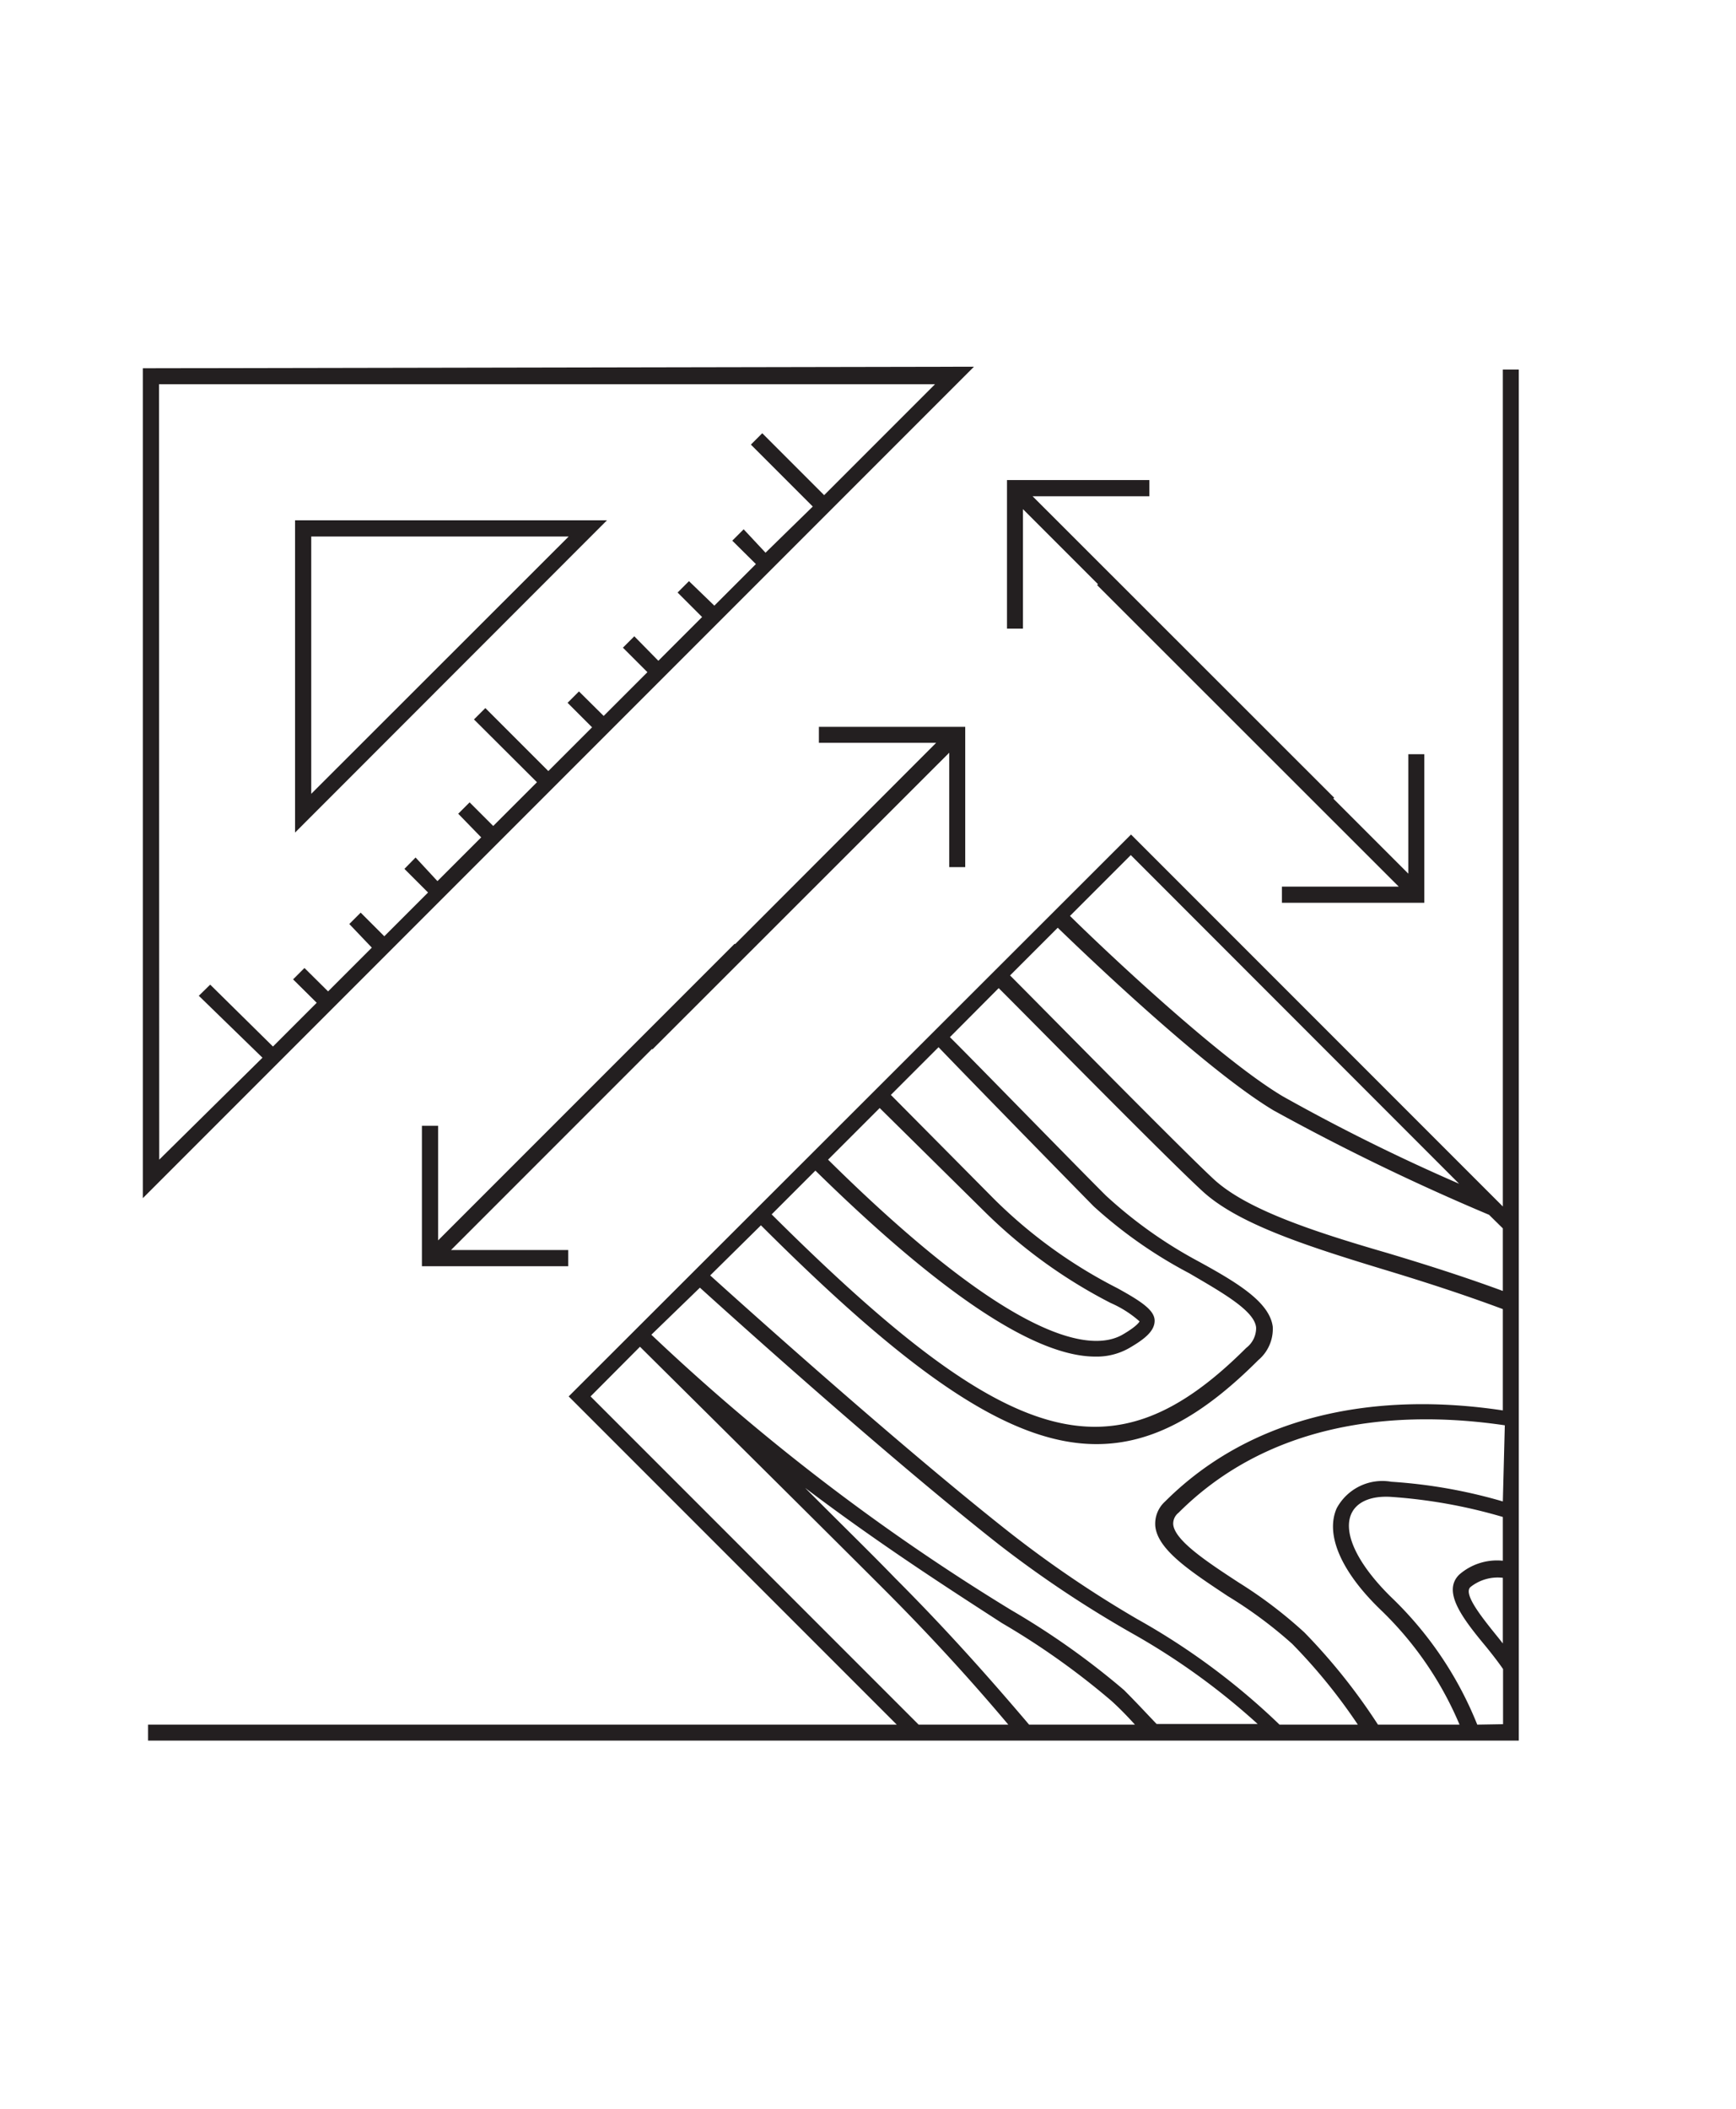
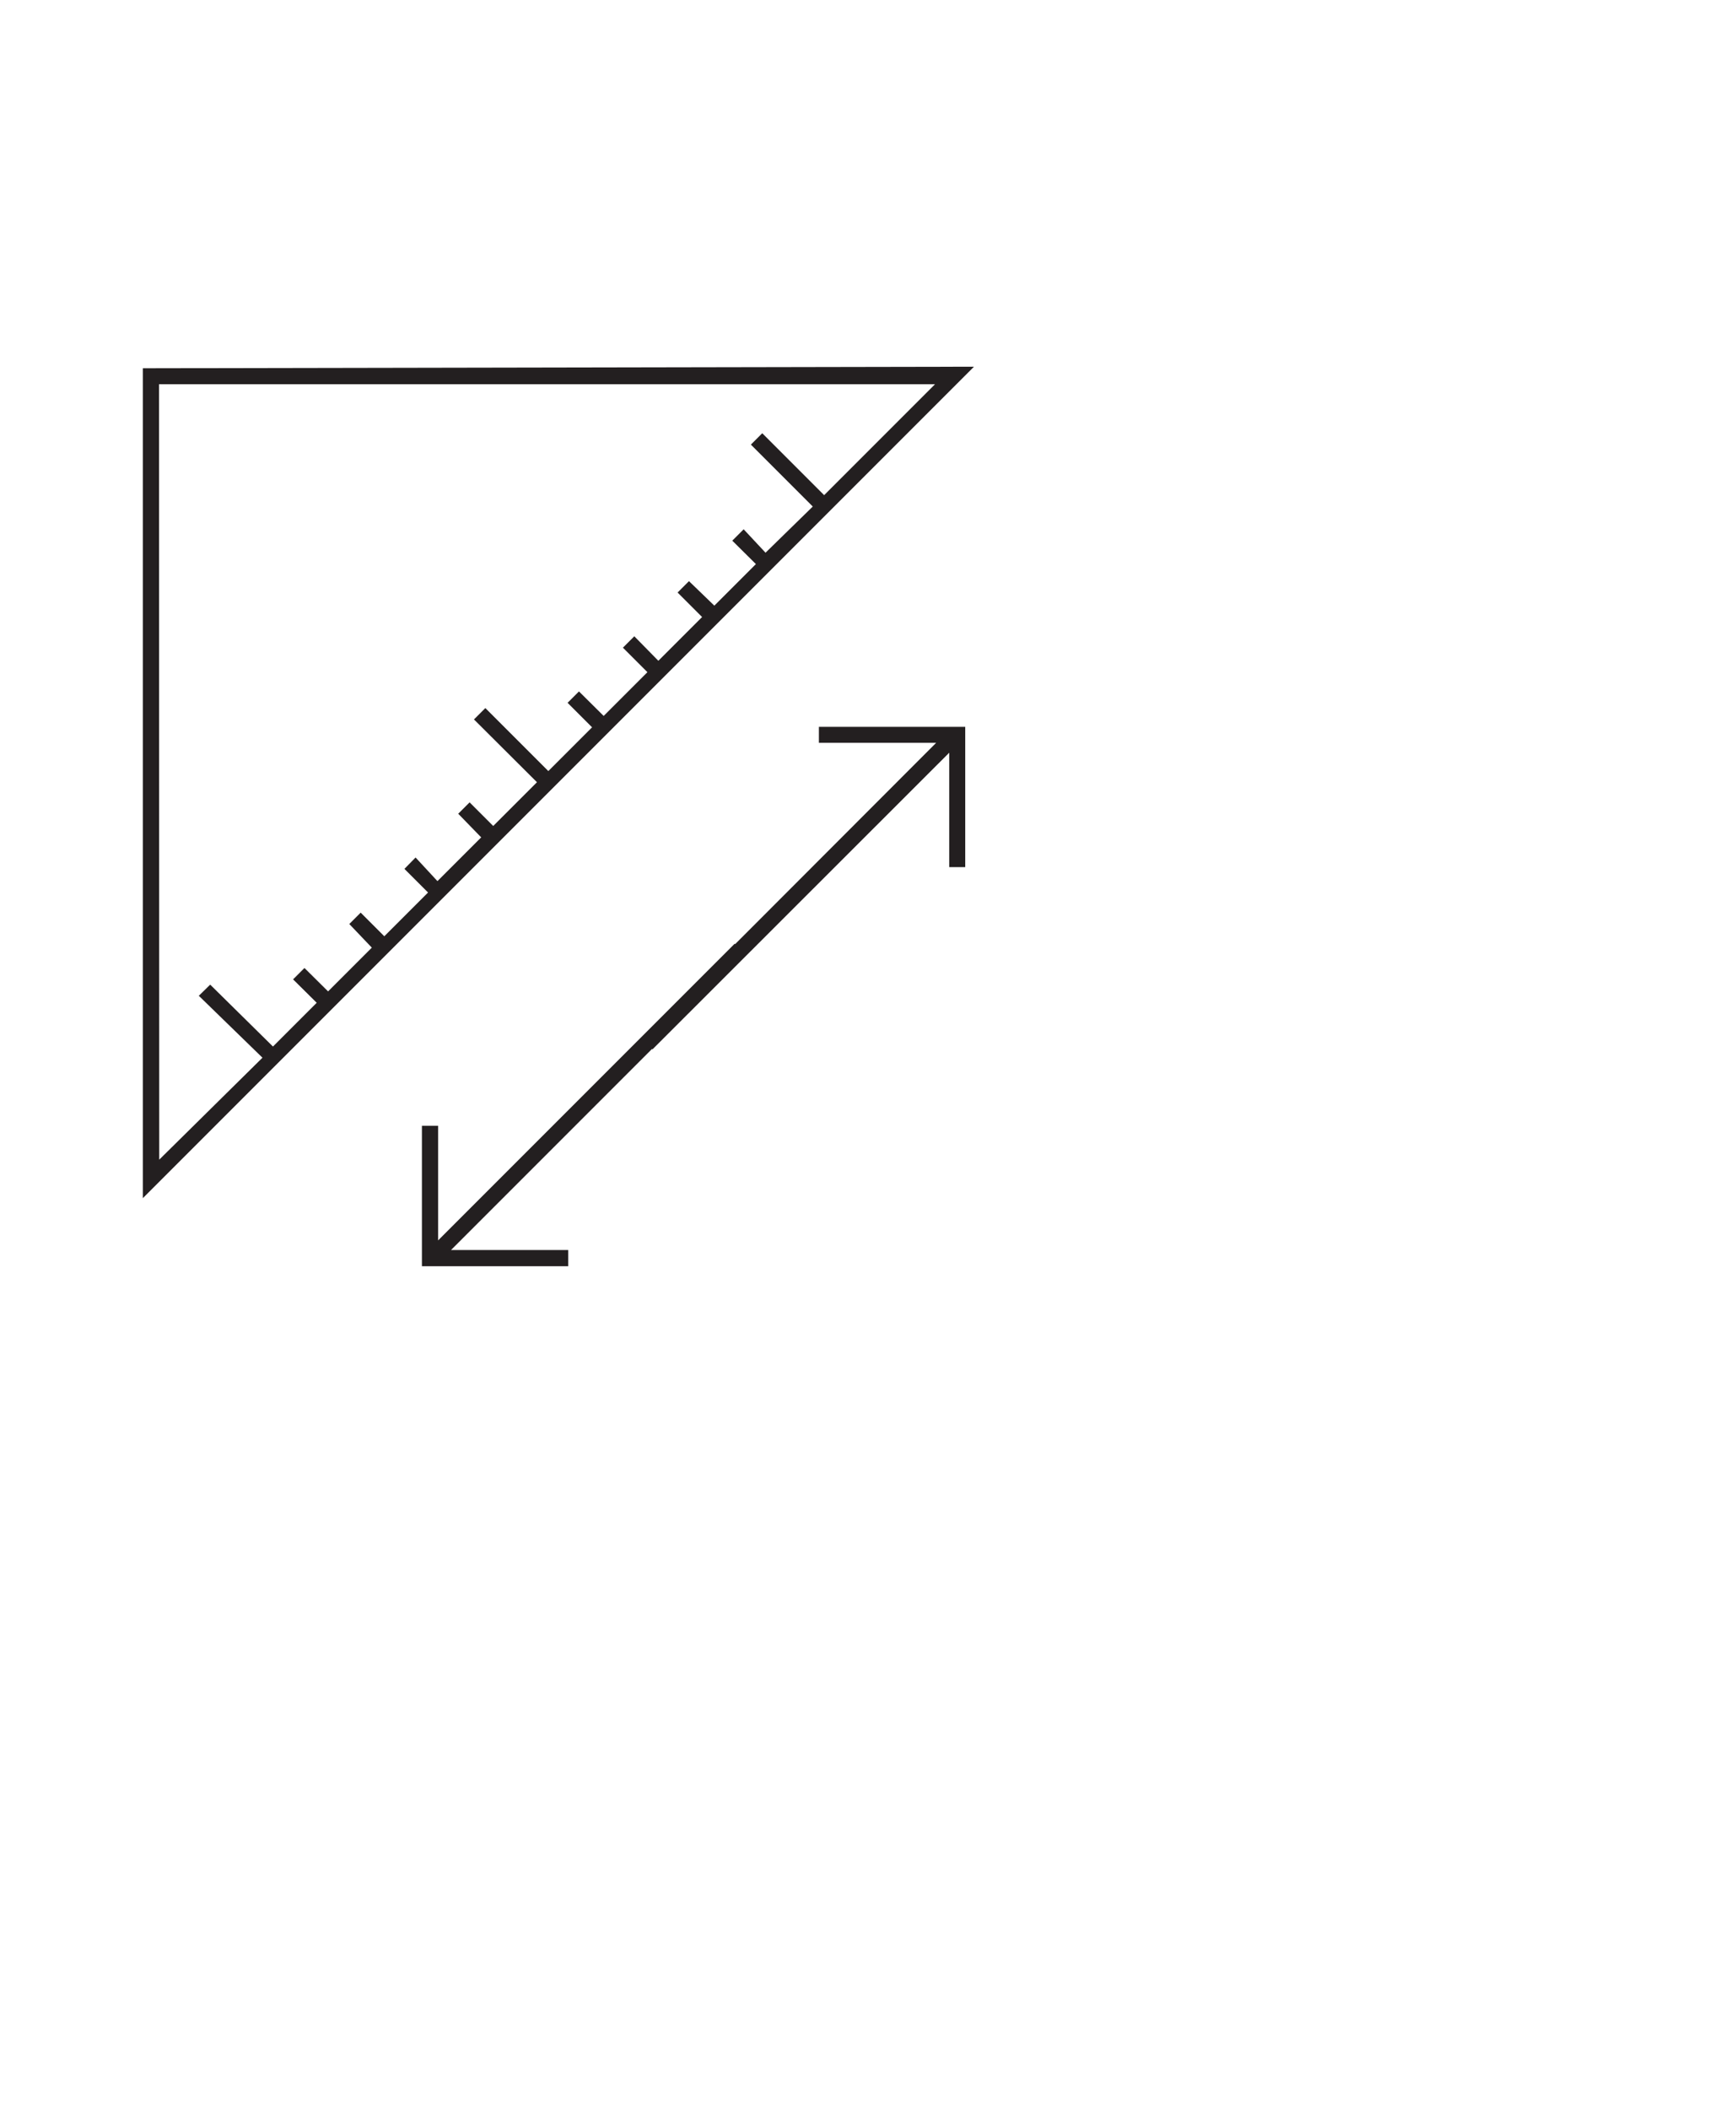
<svg xmlns="http://www.w3.org/2000/svg" id="Layer_1" data-name="Layer 1" viewBox="0 0 79.37 96.38">
  <defs>
    <style>.cls-1{fill:#231f20;}</style>
  </defs>
-   <path class="cls-1" d="M68.71,16.89V55.14l-17-17L26,63.82l15,15H6.77v.73H69.44V16.89Zm0,58.22-.19-.24c-.76-.94-1.62-2-1.3-2.33a2,2,0,0,1,1.49-.43Zm0-6.49a23.51,23.51,0,0,0-5.1-.9,2.37,2.37,0,0,0-2.5,1.22c-.52,1.2.2,2.88,2,4.62a15.75,15.75,0,0,1,3.62,5.26H63a27.11,27.11,0,0,0-3.36-4.21,20.41,20.41,0,0,0-3-2.28c-1.44-.94-2.93-1.92-3-2.66a.63.63,0,0,1,.24-.53c3.88-3.88,9.34-4.82,14.92-4Zm-15.44,0a1.37,1.37,0,0,0-.45,1.13c.11,1.08,1.6,2.06,3.32,3.2a19.87,19.87,0,0,1,2.94,2.18,25.54,25.54,0,0,1,3,3.69H58.5A31.59,31.59,0,0,0,52,74a51.45,51.45,0,0,1-5.89-4c-5.07-4-12.19-10.4-13.64-11.71L34.79,56C41.59,62.79,46.16,66,50.13,66c2.57,0,4.88-1.32,7.4-3.84a1.86,1.86,0,0,0,.66-1.53c-.15-1.12-1.6-2-3.43-3a20.48,20.48,0,0,1-4.21-3c-1.7-1.7-6-6.12-7.12-7.23l2.23-2.24C47,46.49,53.4,53,55,54.46S59.65,56.92,63.2,58c1.79.54,3.66,1.14,5.51,1.83v4.63C63,63.6,57.3,64.6,53.27,68.62Zm-1.88,8.62a35.35,35.35,0,0,0-5.15-3.65A98.21,98.21,0,0,1,29.78,61L32,58.85c1.39,1.26,8.58,7.74,13.71,11.77a51.43,51.43,0,0,0,6,4,31.48,31.48,0,0,1,5.79,4.17H52.88C52.42,78.31,51.94,77.79,51.39,77.24Zm.5,1.58H47.05c-1.7-2-3.69-4.26-6.13-6.7C39.84,71,38.36,69.56,36.81,68c3.44,2.6,6.59,4.62,9,6.18a34.46,34.46,0,0,1,5,3.55C51.24,78.12,51.57,78.47,51.89,78.82ZM50.08,62a3,3,0,0,0,1.53-.38c.71-.41,1.18-.78,1.18-1.26s-.62-.89-1.71-1.49a22.41,22.41,0,0,1-5.62-4.06l-4.73-4.77,2.18-2.18C44,49,48.33,53.43,50,55.13a21,21,0,0,0,4.37,3.06c1.52.89,3,1.72,3.06,2.49a1.14,1.14,0,0,1-.45.92c-6.08,6.07-10.78,4.77-21.7-6.1l2-2C43.05,59.16,47.33,62,50.08,62ZM37.86,53l2.36-2.36L45,55.36a23.35,23.35,0,0,0,5.78,4.19,5,5,0,0,1,1.32.84s-.07.2-.8.62C50,61.73,46.58,61.62,37.86,53ZM68.71,59c-1.82-.67-3.63-1.24-5.3-1.74-3.45-1-6.44-2-7.92-3.37s-8-8-9.31-9.31l2.18-2.18c1.25,1.21,6.76,6.49,9.87,8.35a104.16,104.16,0,0,0,9.85,4.77l.63.62Zm-2-4.9a88.3,88.3,0,0,1-8.07-4c-3-1.79-8.47-7-9.72-8.24l2.78-2.78ZM27,63.82l2.26-2.27c1.35,1.34,8,7.93,11.15,11.08,2.24,2.24,4.09,4.29,5.69,6.19H42Zm40.54,15A16.58,16.58,0,0,0,63.61,73c-1.53-1.5-2.22-2.92-1.83-3.81.24-.54.88-.83,1.79-.78a23.82,23.82,0,0,1,5.14.92v2a2.62,2.62,0,0,0-2,.64c-.78.78.16,2,1.25,3.31.25.31.51.64.76,1v2.52Z" />
  <polygon class="cls-1" points="44.13 39.63 44.13 33.22 37.44 33.22 37.44 33.95 42.8 33.95 33.61 43.15 33.59 43.13 20.03 56.69 20.03 51.45 19.29 51.45 19.29 57.87 25.98 57.87 25.98 57.13 20.62 57.13 29.81 47.94 29.83 47.96 43.4 34.4 43.4 39.63 44.13 39.63" />
-   <polygon class="cls-1" points="46.77 23.27 50.2 26.7 50.16 26.74 63.95 40.52 58.61 40.52 58.61 41.26 65.12 41.26 65.12 34.47 64.39 34.47 64.39 39.93 60.96 36.5 61 36.46 47.21 22.68 52.55 22.68 52.55 21.94 46.04 21.94 46.04 28.73 46.77 28.73 46.77 23.27" />
-   <path class="cls-1" d="M27.75,23.78H13.49V38.05ZM26,24.52,14.23,36.28V24.52Z" />
  <path class="cls-1" d="M6.9,16.83l-.37,0,0,37.93,38-38Zm.37.73H42.75l-5.07,5.07L34.85,19.8l-.52.52,2.83,2.83L35,25.26,34,24.19l-.52.52,1.08,1.07-1.9,1.9L31.5,26.56l-.52.52L32.1,28.2l-2,2L29,29.08l-.52.52,1.12,1.12-2,2L26.47,31.6l-.52.52,1.12,1.12-2,2-2.88-2.88-.52.52,2.88,2.87-2,2-1.08-1.08-.52.52L22,38.27l-2,2L19,39.19l-.51.52,1.08,1.08-2,2-1.08-1.08-.52.52L17,43.31l-2,2-1.08-1.07-.52.52,1.08,1.07-2,2L9.61,45l-.52.51L12,48.34,7.28,53Z" />
</svg>